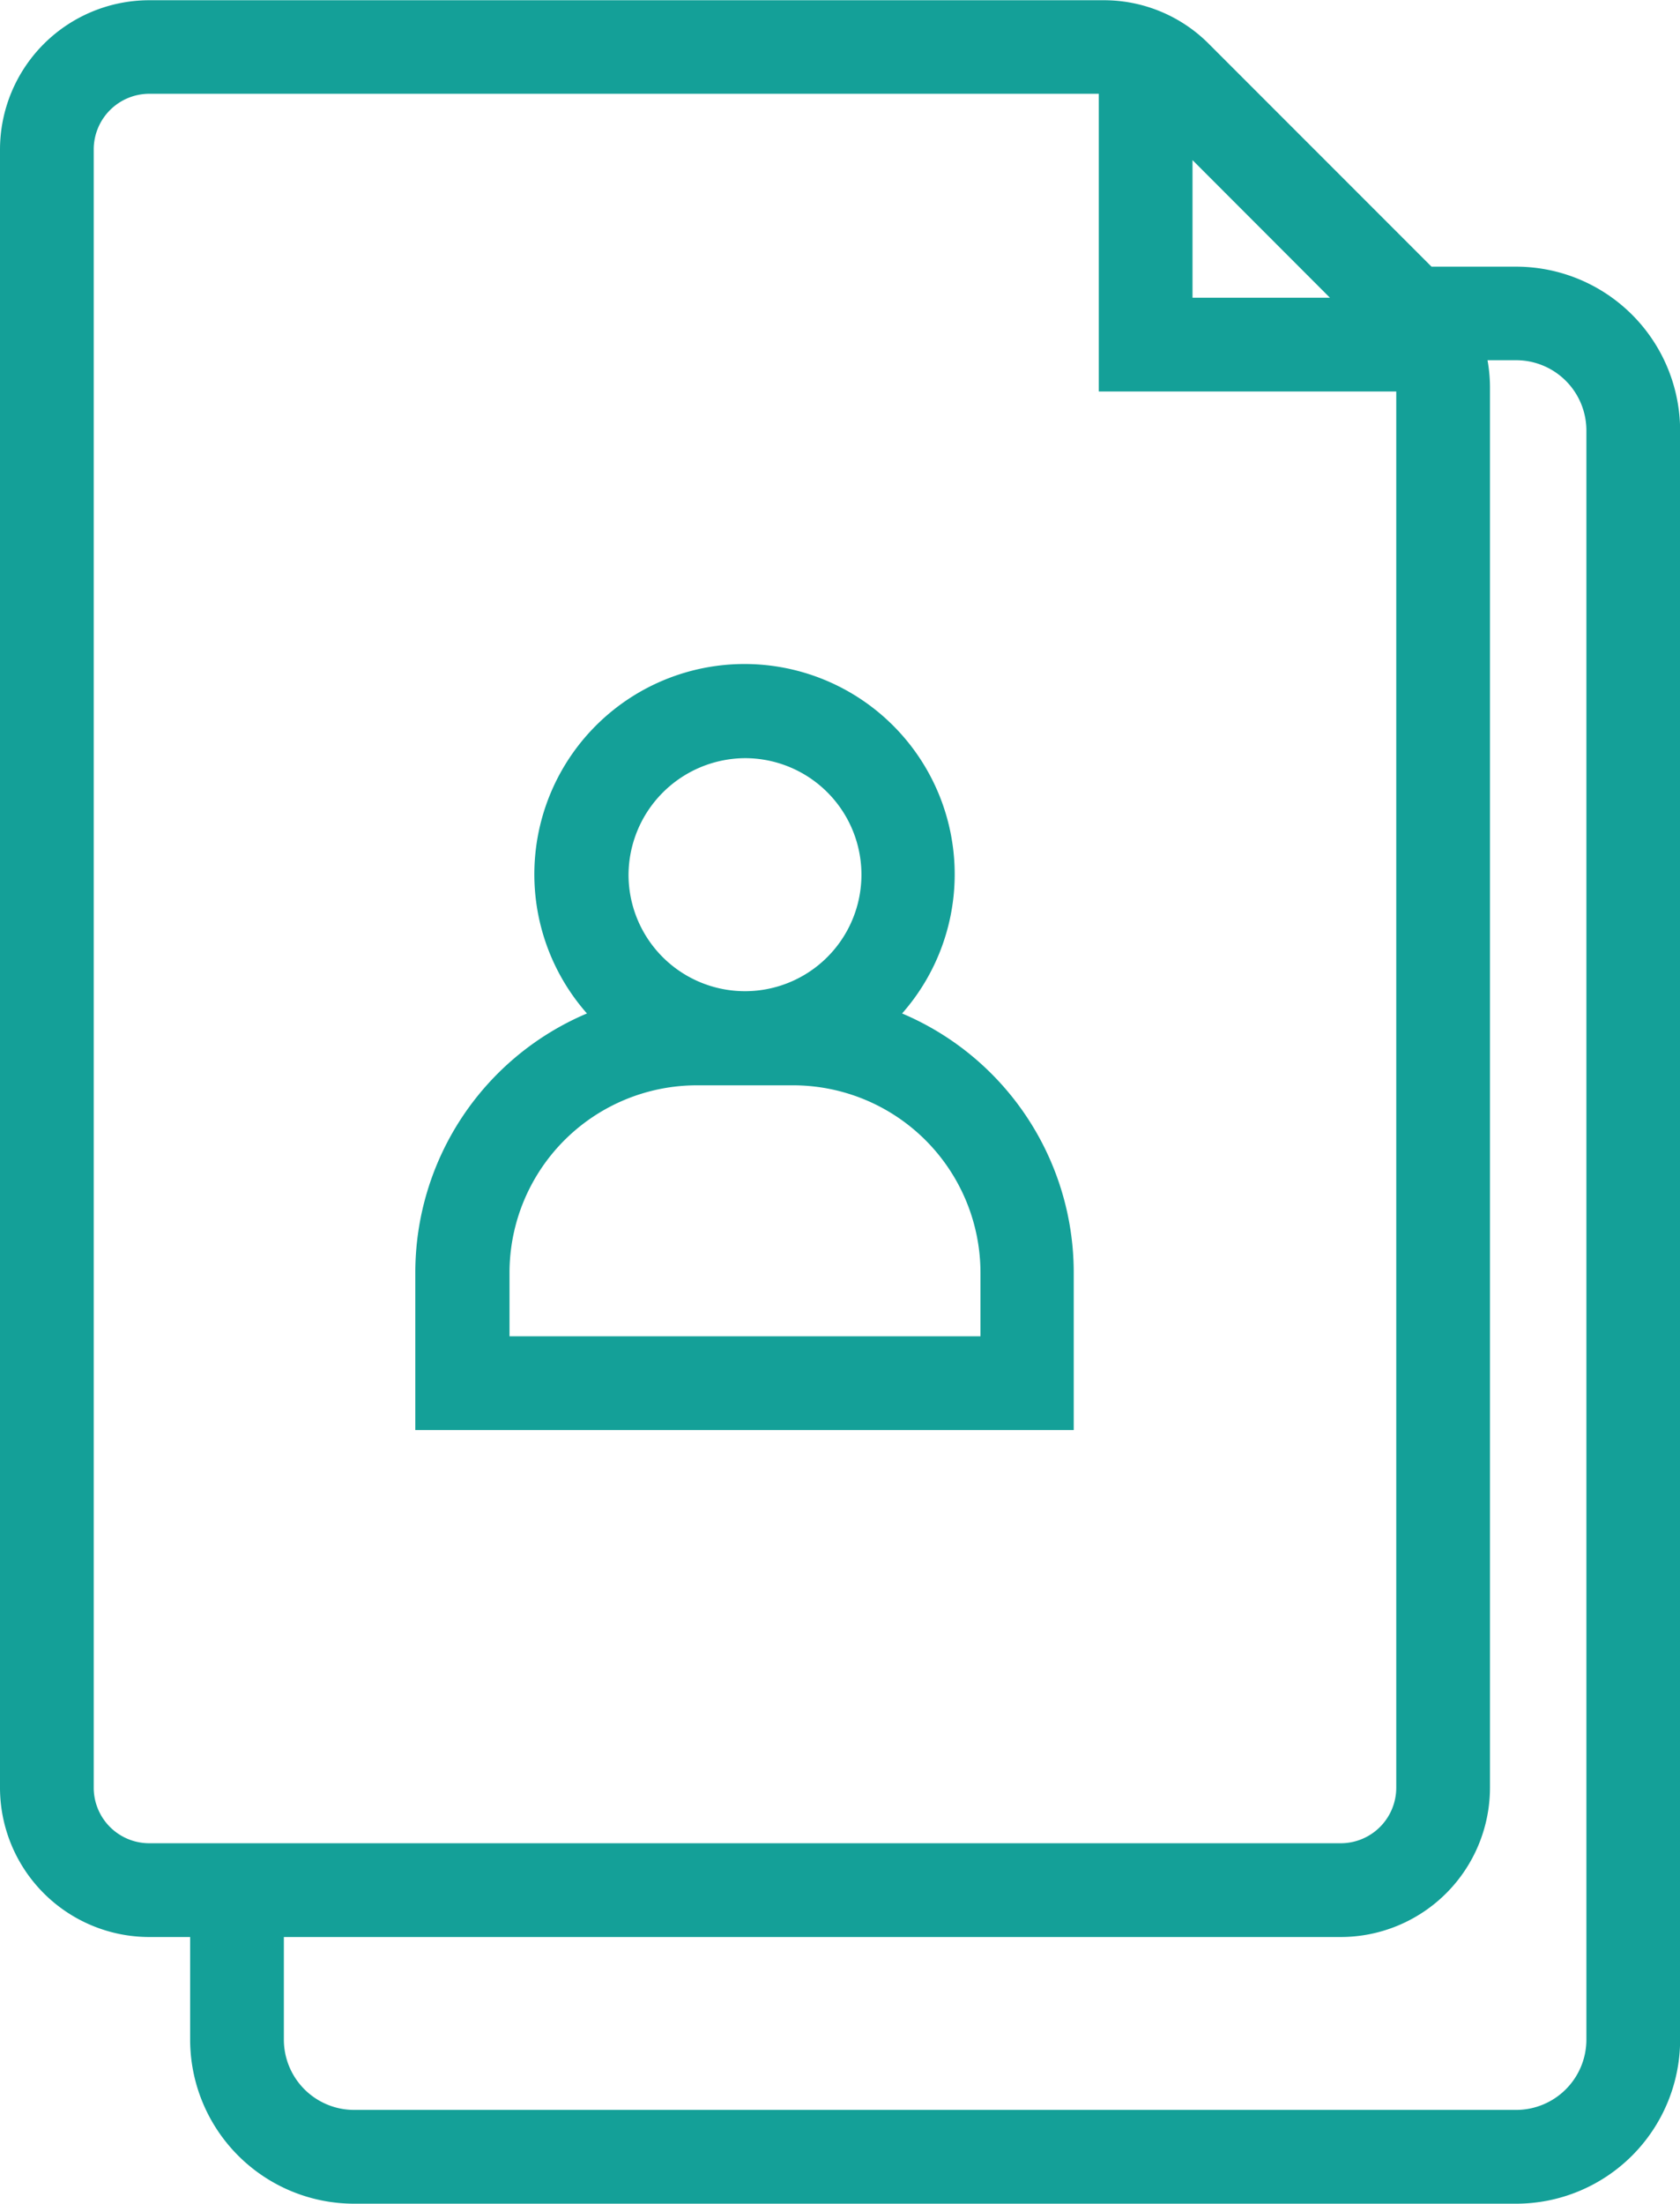
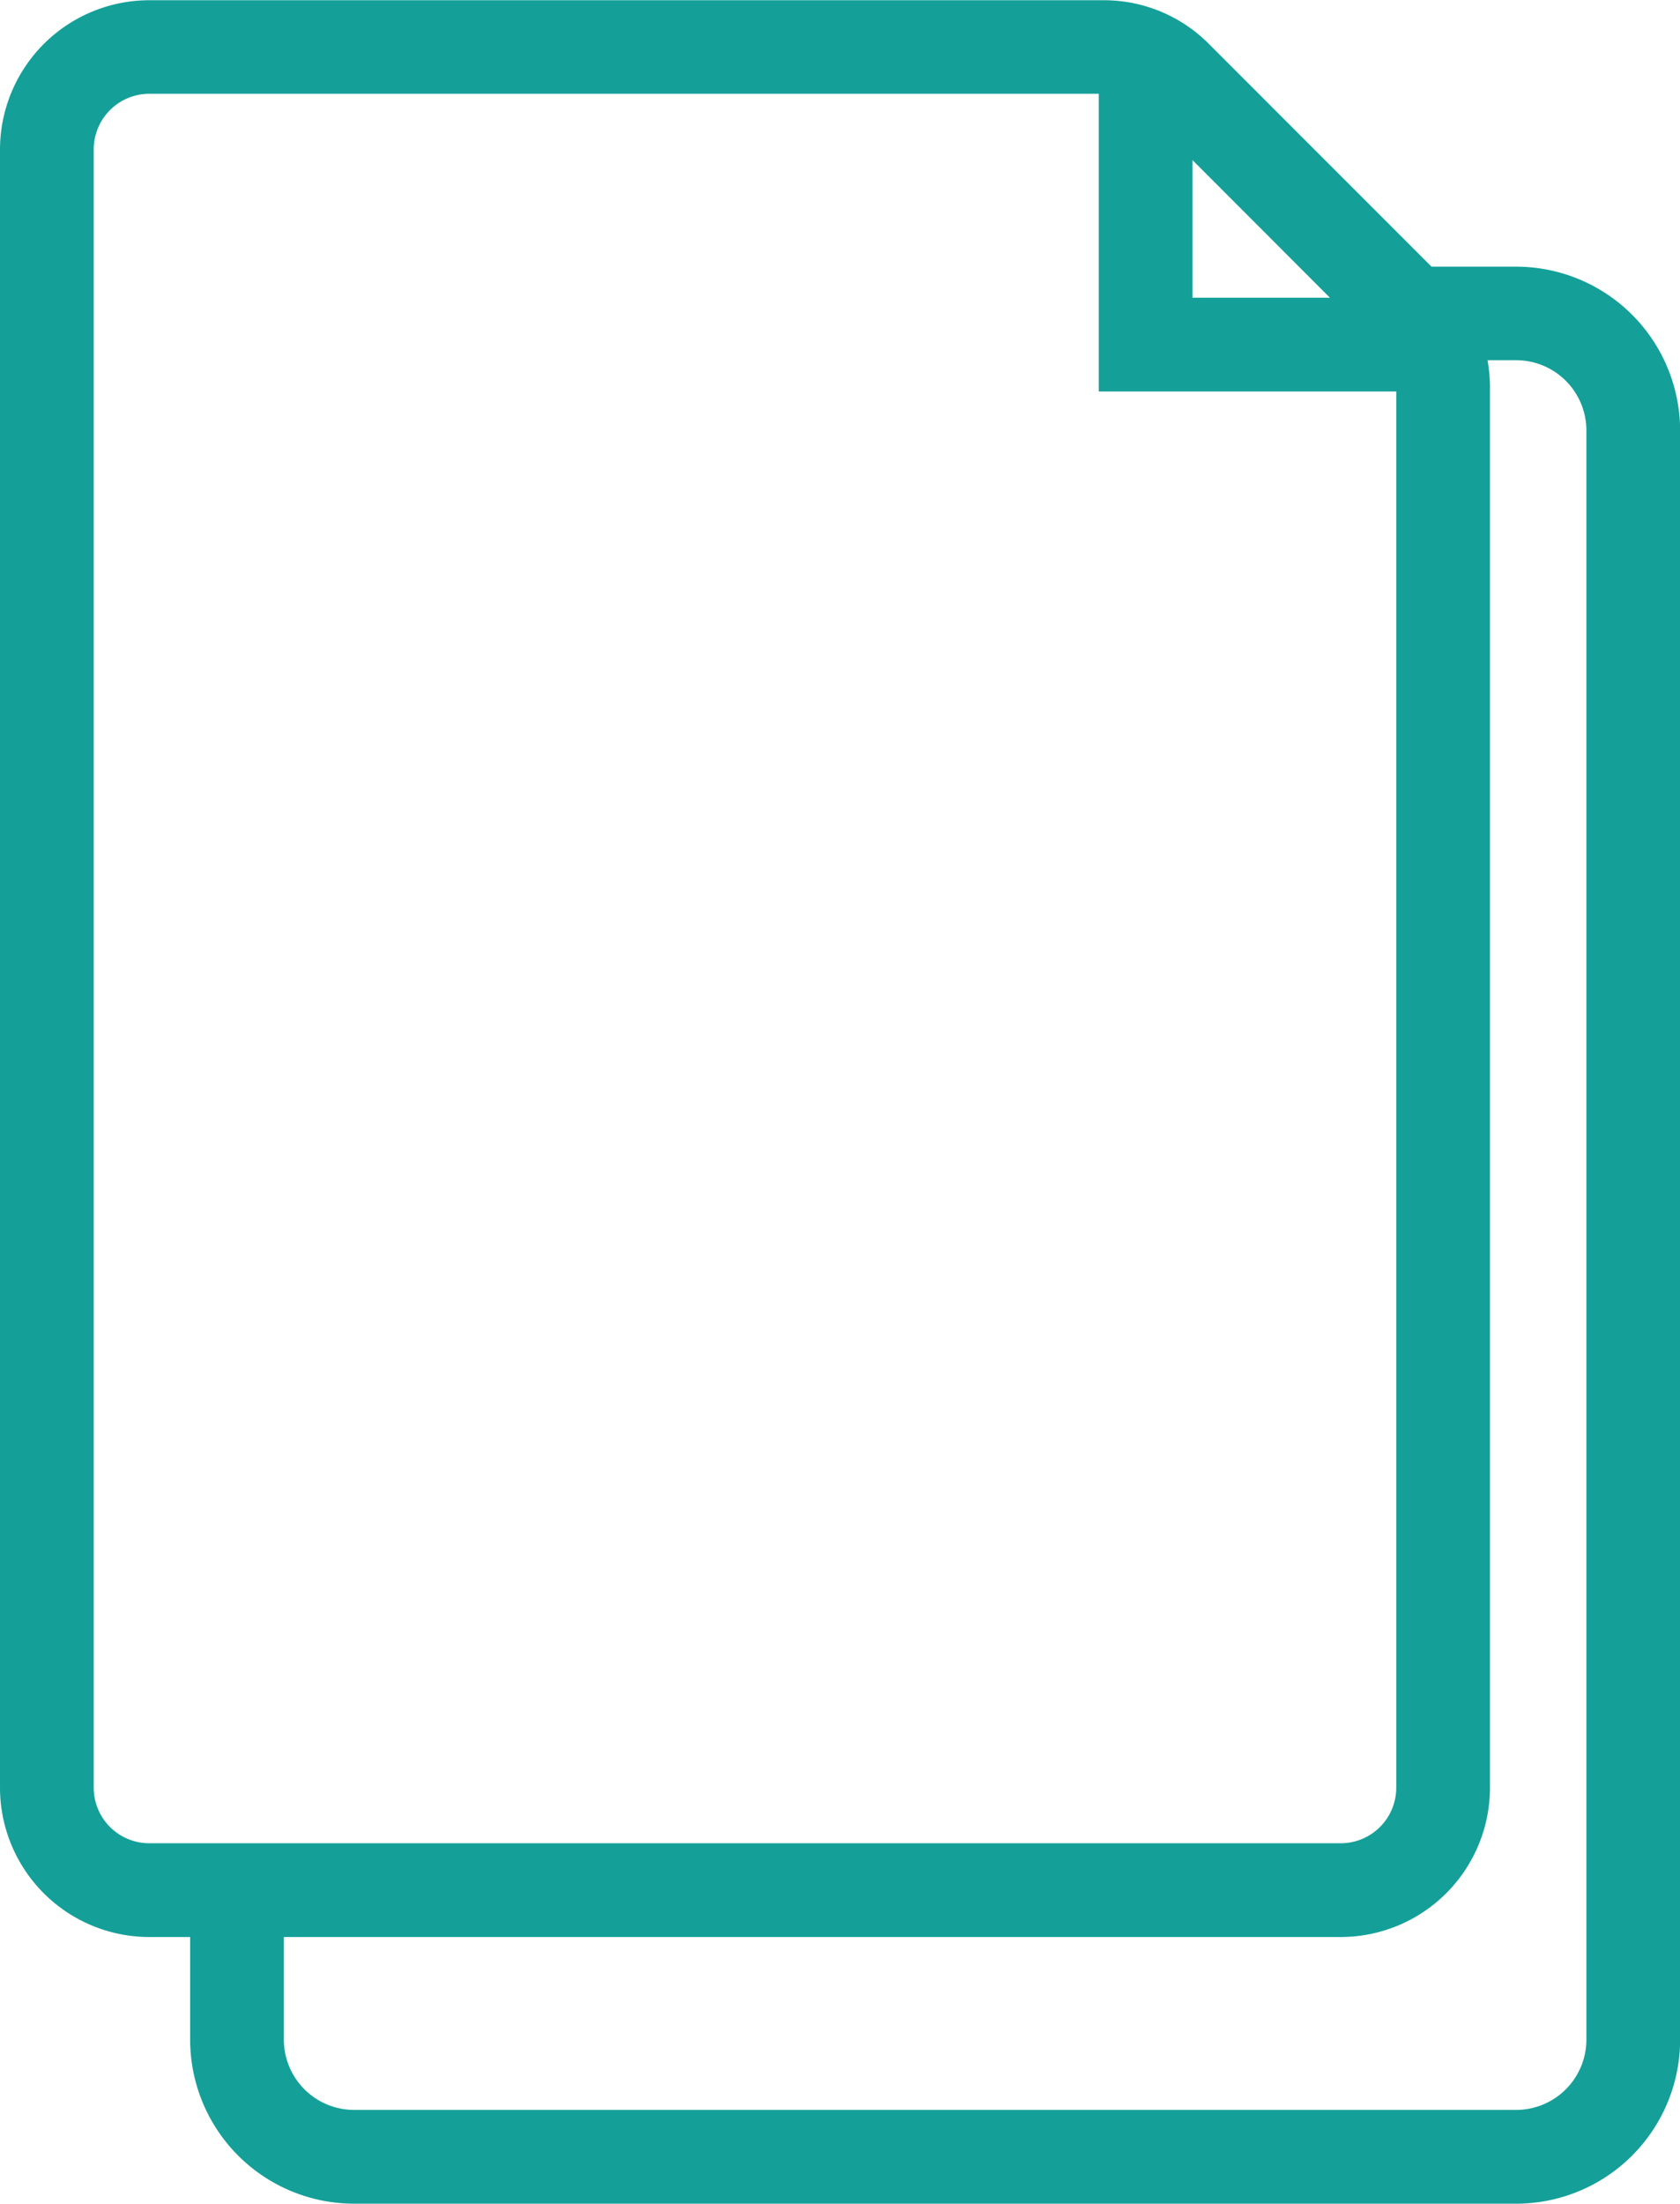
<svg xmlns="http://www.w3.org/2000/svg" fill="#14a098" height="188" preserveAspectRatio="xMidYMid meet" version="1" viewBox="-0.0 0.0 143.4 188.0" width="143.4" zoomAndPan="magnify">
  <g id="change1_1">
    <path d="M143.41,174V36.75a14,14,0,0,0-14-14h-7.22l-19-19a12.63,12.63,0,0,0-9-3.73H12.74A12.75,12.75,0,0,0,0,12.74V152.52a12.75,12.75,0,0,0,12.74,12.73h3.49V174a14,14,0,0,0,14,14h99.18A14,14,0,0,0,143.41,174ZM113.52,25.4H101.79V13.66ZM8,152.52V12.74A4.75,4.75,0,0,1,12.74,8H93.79V33.4h25.39V152.52a4.74,4.74,0,0,1-4.74,4.73H12.74A4.74,4.74,0,0,1,8,152.52ZM24.23,174v-8.75h90.21a12.75,12.75,0,0,0,12.74-12.73V33a13.13,13.13,0,0,0-.21-2.27h2.44a6,6,0,0,1,6,6V174a6,6,0,0,1-6,6H30.23A6,6,0,0,1,24.23,174Z" fill="inherit" />
-     <path d="M77,86.46a17.94,17.94,0,1,0-26.9,0,24,24,0,0,0-14.65,22.1V122h56.2V108.56A24,24,0,0,0,77,86.46ZM63.59,64.68a9.94,9.94,0,1,1-9.94,9.94A10,10,0,0,1,63.59,64.68ZM83.69,114H43.49v-5.41a16,16,0,0,1,16-16h8.2a16,16,0,0,1,16,16Z" fill="inherit" />
  </g>
</svg>